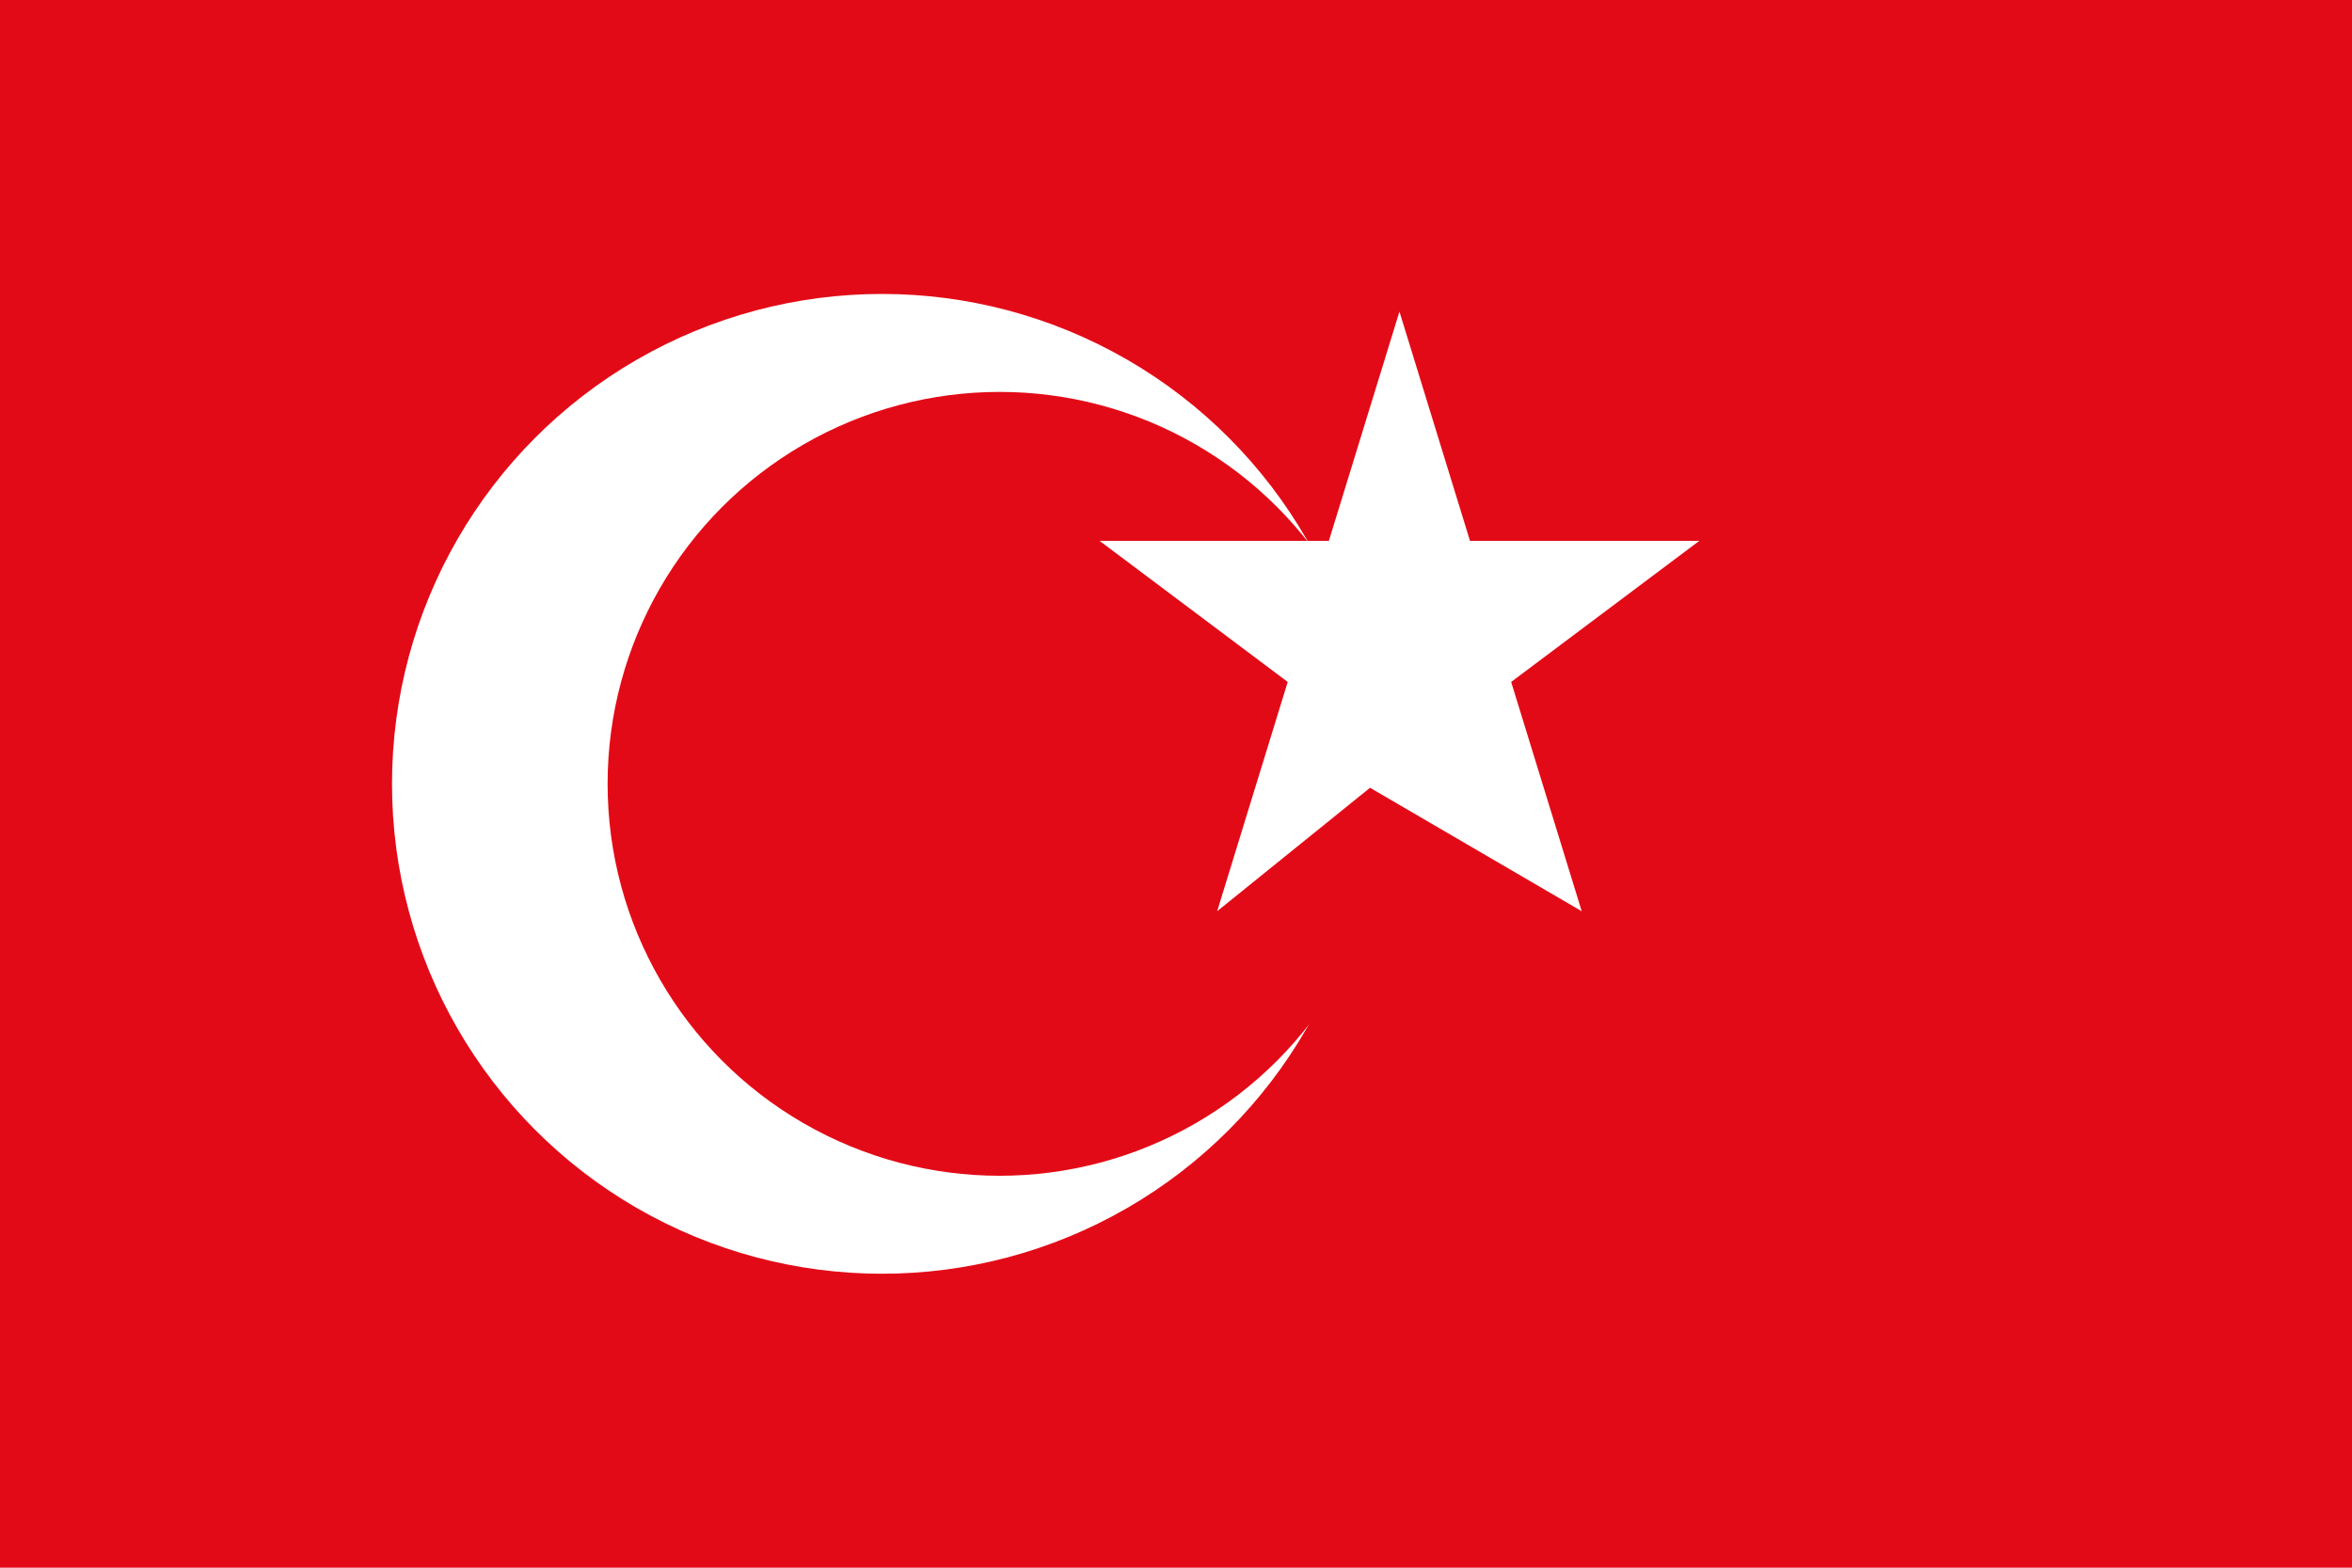
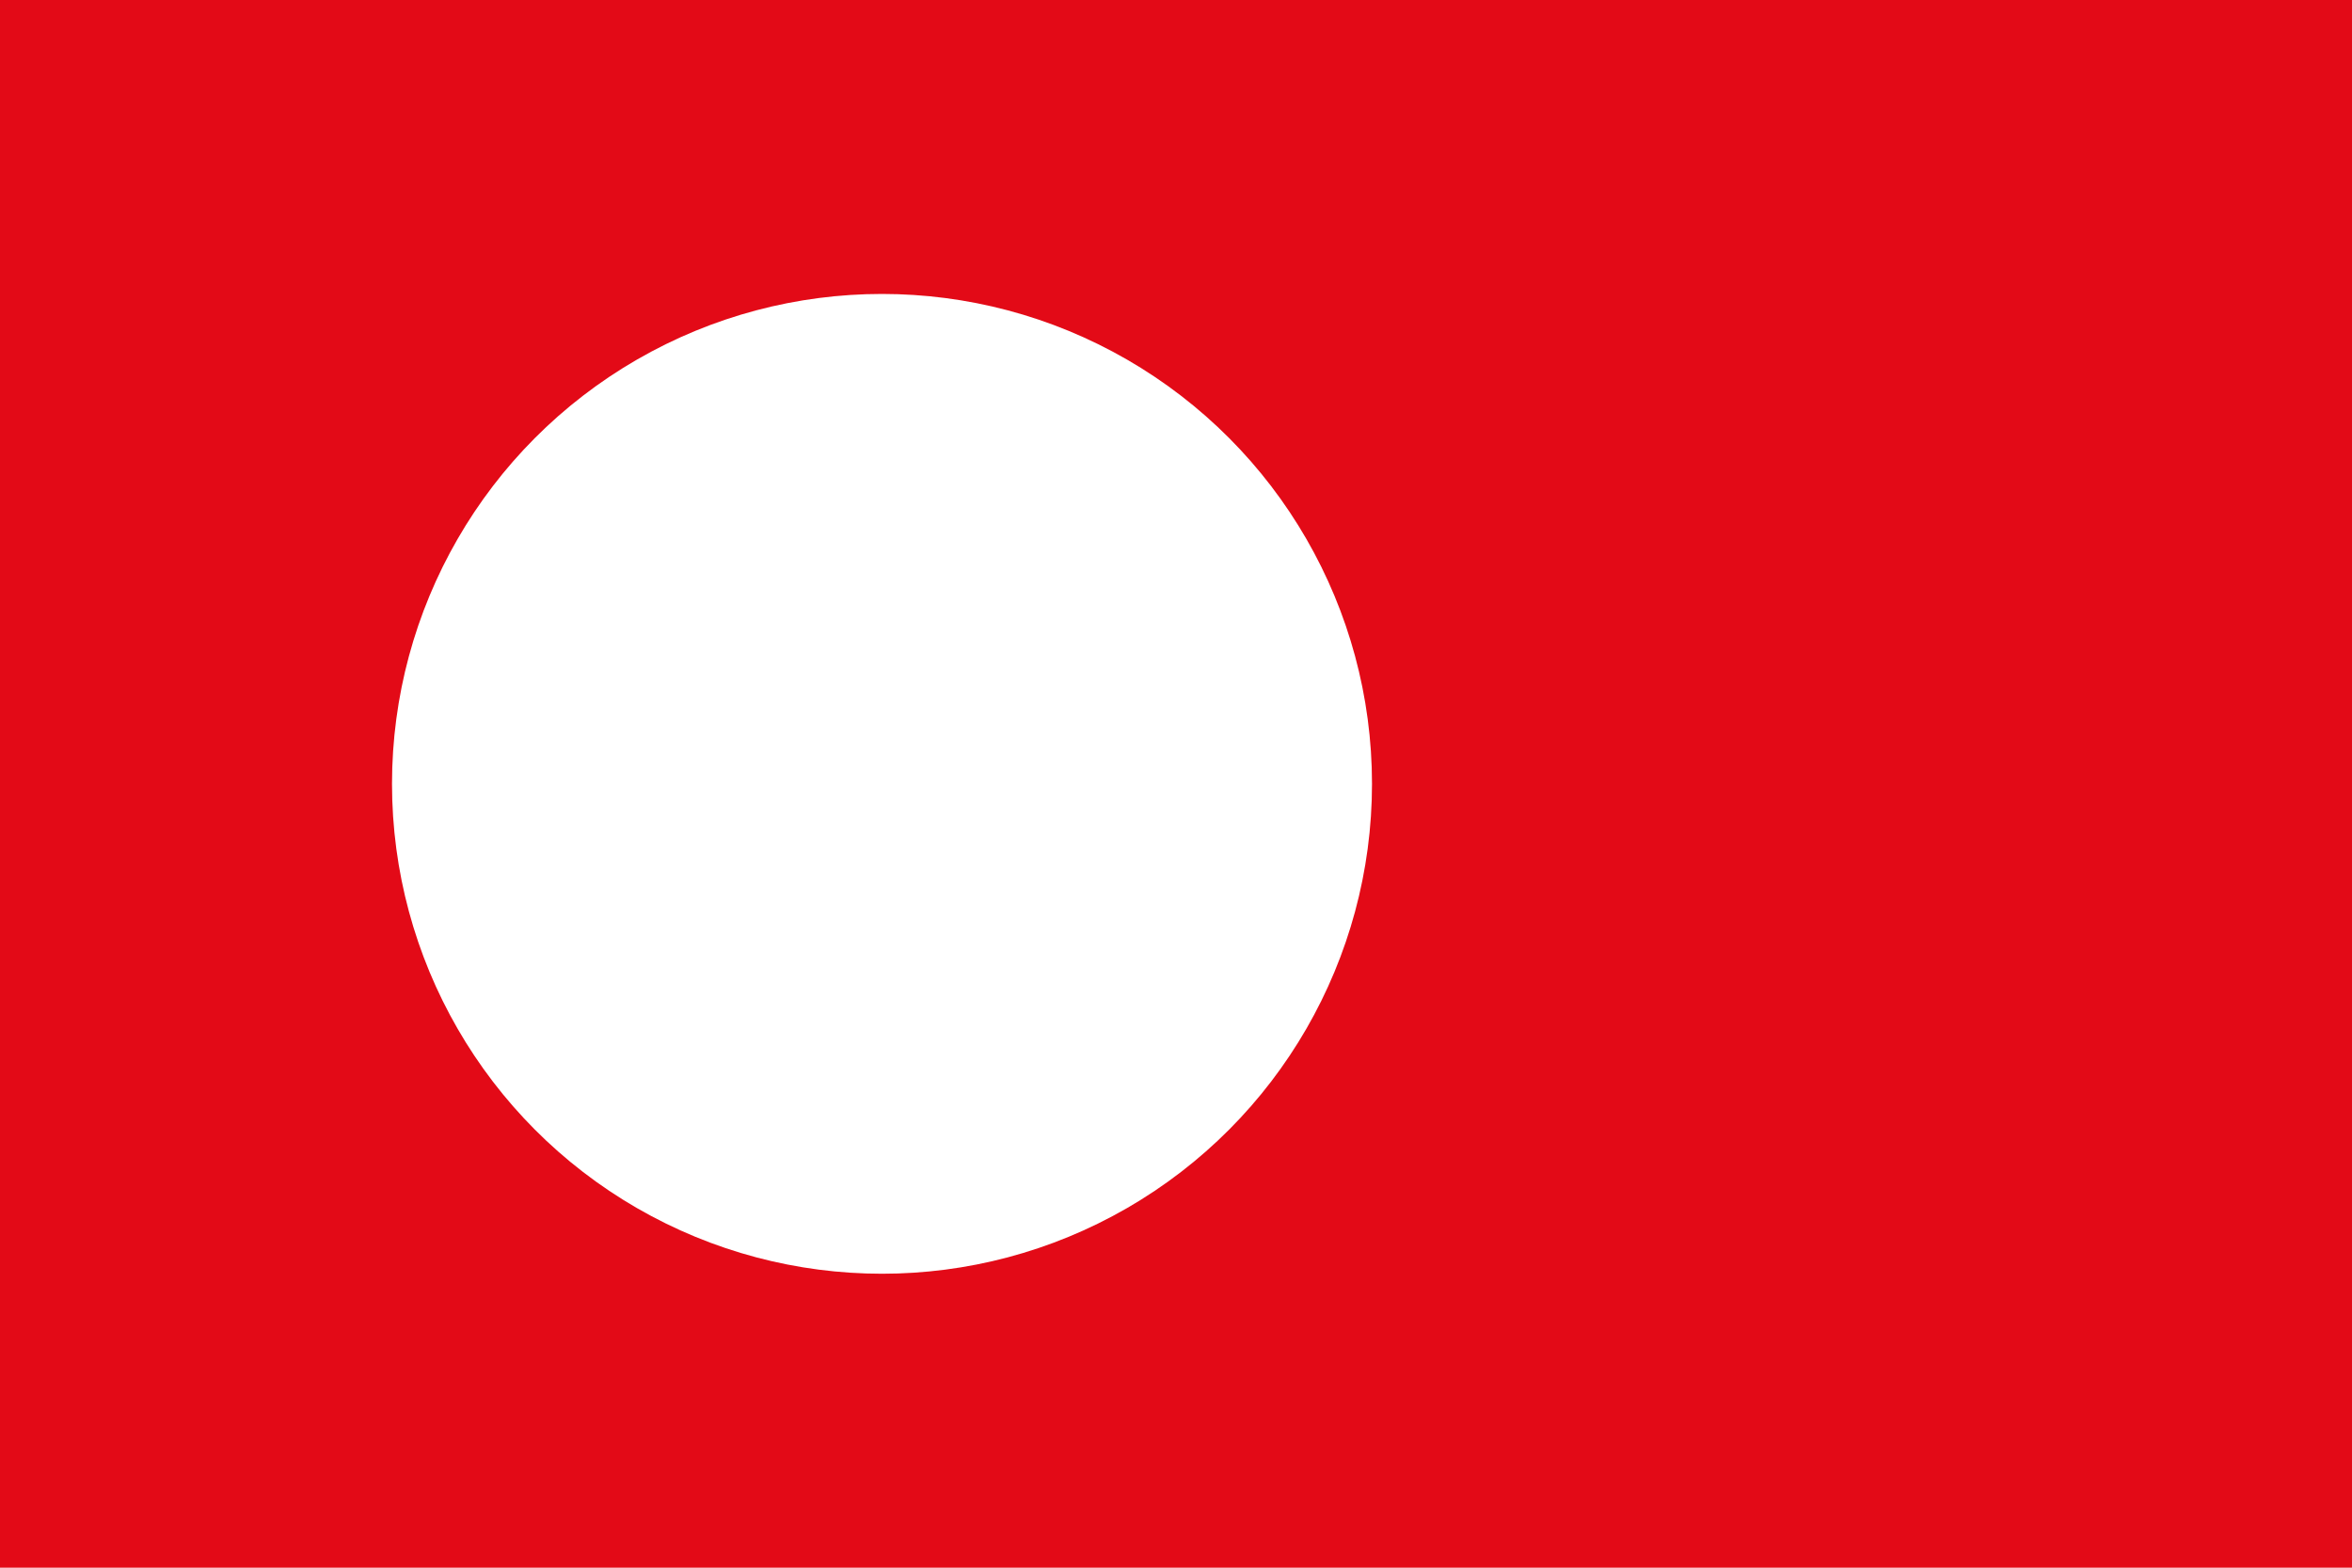
<svg xmlns="http://www.w3.org/2000/svg" width="24" height="16" viewBox="0 0 24 16">
  <rect width="24" height="16" fill="#E30A17" />
  <circle cx="9" cy="8" r="5" fill="#fff" />
-   <circle cx="10.2" cy="8" r="4" fill="#E30A17" />
-   <path d="M13.8,8 l3.6,2.1 -1.2-3.9 3.2-2.4 -3.9,0 -1.2-3.9 -1.2,3.9 -3.9,0 3.2,2.4 -1.2,3.9z" fill="#fff" transform="scale(0.6) translate(9.5,5.4)" />
</svg>